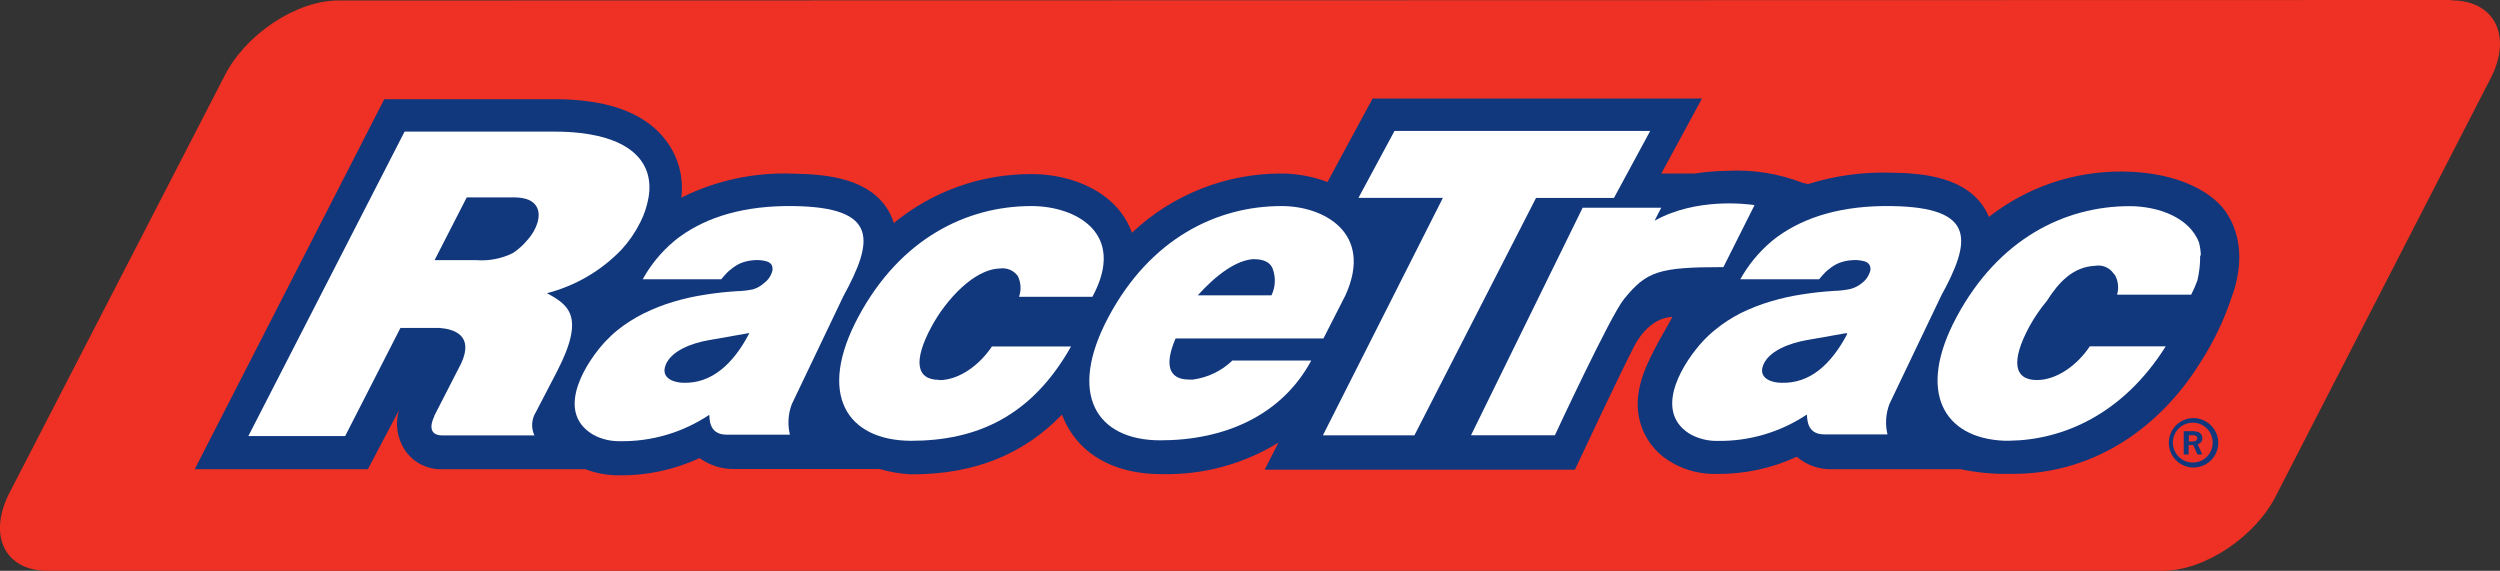
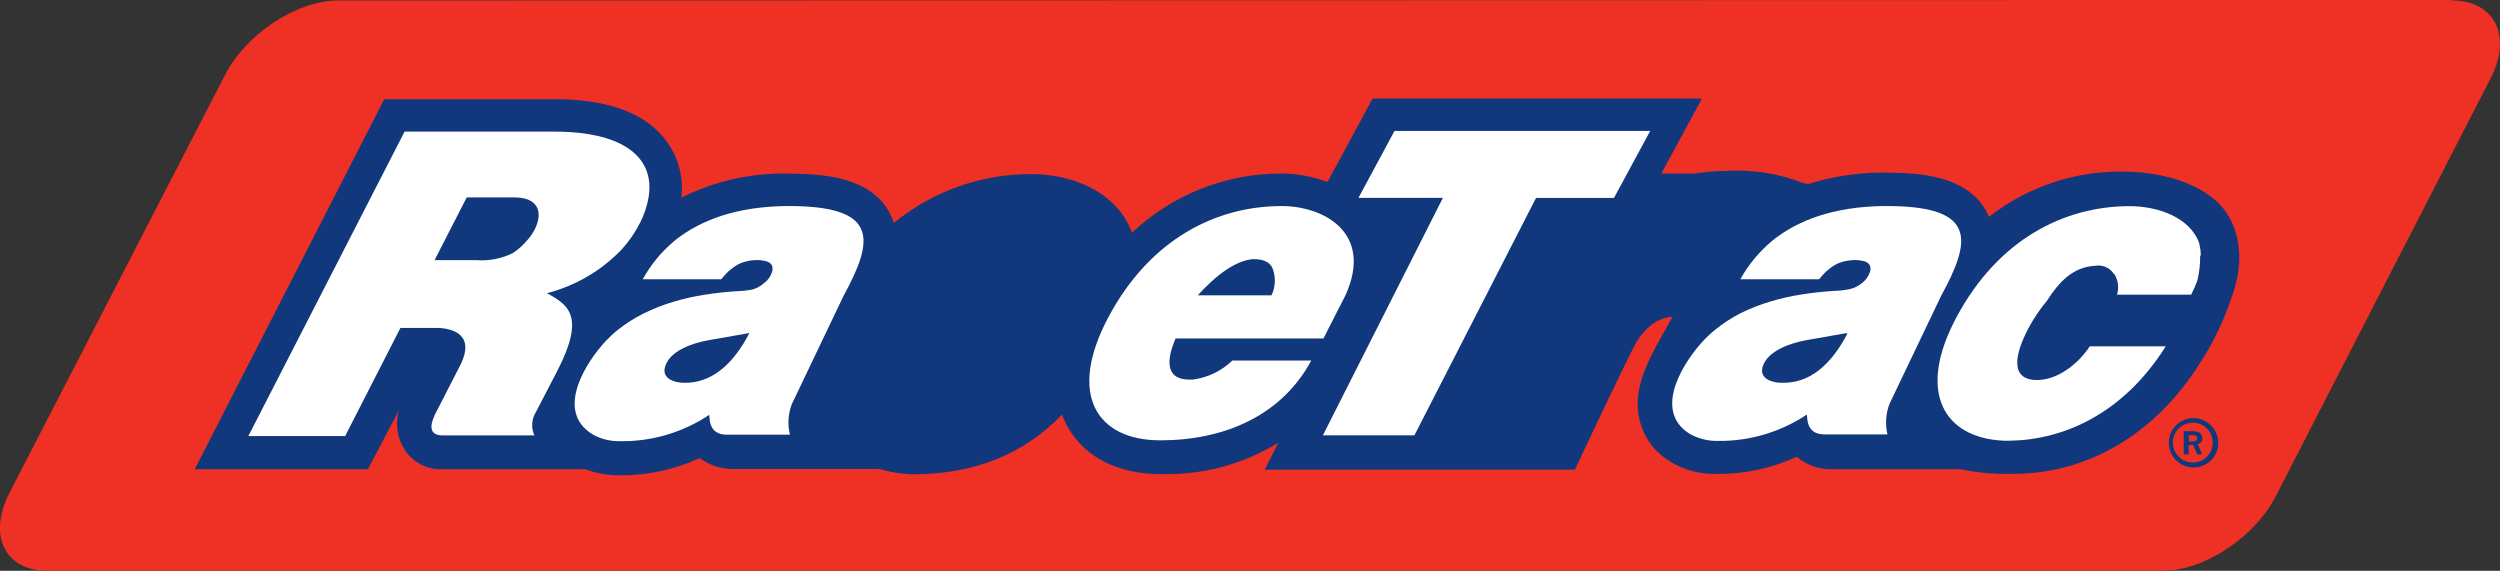
<svg xmlns="http://www.w3.org/2000/svg" id="Layer_2" viewBox="0 0 264.97 60.5">
  <rect x="0" y="0" width="264.97" height="60.5" fill="#333333" stroke="none" />
  <g id="Layer_1-2">
    <path d="m259.8,0L35.85.05c-4.46,0-9.9,3.63-12.09,8.07L.91,52.42c-2.18,4.45-.32,8.08,4.14,8.08h224.16c4.46,0,9.9-3.64,12.08-8.08l22.78-44.3c2.19-4.44.23-8.08-4.23-8.08" style="fill:#ee3124; stroke-width:0px;" />
    <path d="m232.44,49.02c-1.17.02-2.12-.91-2.14-2.08-.02-1.17.91-2.12,2.08-2.14,1.17-.02,2.12.91,2.14,2.08,0,0,0,.01,0,.02.01,1.16-.92,2.11-2.08,2.12h0m0-4.71c-1.45.03-2.6,1.22-2.57,2.67.03,1.45,1.22,2.6,2.67,2.57,1.44-.03,2.59-1.21,2.57-2.65-.03-1.45-1.22-2.6-2.67-2.59" style="fill:#11377d; stroke-width:0px;" />
    <path d="m232.8,46.67c-.11.08-.25.12-.39.12h-.42v-.66h.41c.13-.01.27.02.38.09.12.1.14.28.04.41-.01.02-.03.03-.04.04m.64-.2c0-.15-.04-.3-.12-.43-.08-.12-.2-.21-.34-.26-.26-.07-.53-.1-.8-.08h-.71v2.47h.52v-1h.48l.45,1h.51l-.48-1.08c.15-.05.28-.13.38-.25.08-.1.12-.23.11-.36" style="fill:#11377d; stroke-width:0px;" />
    <path d="m236.21,22.93h0c-1.3-2.39-5.19-4.7-11.22-4.75h-.09c-5.11-.03-10.08,1.66-14.1,4.81-.11-.27-.24-.54-.39-.79-2-3.37-6.38-3.86-10-3.9-2.97-.09-5.94.32-8.78,1.21l-.57-.13c-2.57-1-5.32-1.43-8.07-1.27-1.12.01-2.24.11-3.35.28h-3.56l4.31-7.95h-34.91l-4.78,8.85c-1.58-.59-3.25-.9-4.93-.9h0c-5.88,0-11.53,2.25-15.8,6.28-.17-.48-.39-.95-.65-1.39-2.13-3.57-6.56-4.84-10-4.83h0c-5.32-.02-10.48,1.81-14.59,5.19-.14-.46-.34-.91-.58-1.33-2-3.37-6.39-3.85-10-3.9-4.13-.18-8.24.69-11.94,2.54.27-2.13-.3-4.28-1.58-6-1.78-2.41-4.75-3.83-8.83-4.28-1.02-.11-2.04-.16-3.07-.16h-18l-20.09,39.22h18.35l3.29-6.24c-.41,1.42-.19,2.94.61,4.18.88,1.34,2.4,2.12,4,2.06h15.15c1.13.43,2.33.65,3.54.65,2.96.04,5.89-.59,8.57-1.83,1.05.76,2.31,1.17,3.6,1.16h15.47c1.07.31,2.18.5,3.29.56h.2c6.53,0,11.76-2.09,15.85-6.33.19.52.43,1.03.72,1.51,1.82,3.07,5.26,4.78,9.69,4.8h.19c4.35.1,8.64-1.06,12.34-3.34l-1.46,2.87h32.88s4.88-10.41,6.34-13.19h0s1.43-2.94,4-3l-1.52,2.71c-1.06,2-2.35,4.44-2.14,7.09.15,2.01,1.15,3.86,2.76,5.08.32.24.65.45,1,.65,1.38.76,2.94,1.14,4.52,1.11,2.95.04,5.88-.58,8.56-1.82,1.04.89,2.37,1.36,3.73,1.32h13.63c1.73.36,3.49.53,5.25.49h.36c7.94,0,15.16-4.32,19.83-11.85,1.35-2.09,2.43-4.34,3.23-6.7h0c1.64-4.34.61-7.28-.27-8.77" style="fill:#11377d; stroke-width:0px;" />
-     <path d="m185.96,21.74c-.85-.13-6.17-.8-10.57,1.64-.12.17.68-1.36.68-1.36h-8.33l-11.83,24.11h8.89s5.91-12.72,7.33-14.44c2.4-2.94,3.66-3.38,10.53-3.38l3.3-6.57Z" style="fill:#fff; stroke-width:0px;" />
    <path d="m233.26,27.05c-.01-.45-.08-.9-.19-1.34-1-2.67-4.36-3.86-7.36-3.86-6.87,0-13.89,3.46-18.33,11.74-4.3,8-1.33,12.84,5,13.12h.63c5.62-.08,12-2.79,16.53-10h-8.05c-1.26,1.91-3.44,3.57-5.6,3.57-2.44,0-2.78-2-.81-5.66.53-.97,1.16-1.89,1.87-2.74,1.27-2,2.78-3.6,5.12-3.71.74-.13,1.5.18,1.93.8h0c.08.08.15.16.2.26.32.62.38,1.34.18,2h7.86c.25-.49.47-1,.66-1.52.2-.85.3-1.72.29-2.6h0" style="fill:#fff; stroke-width:0px;" />
    <path d="m55.94,25.39c-.45.55-.98,1.04-1.58,1.43-1.21.6-2.56.86-3.9.75h-4.4l3.41-6.65h5c1.34,0,2.08.4,2.41,1,.53.95,0,2.4-.94,3.48m1.93,5.7c3.05-.77,5.82-2.37,8-4.64.8-.87,1.47-1.85,2-2.91.42-.83.71-1.72.87-2.63.61-3.64-1.81-6.22-7.29-6.83-.89-.1-1.78-.14-2.67-.14h-15.9l-16.56,32.27h10.26l5.86-11.46h4.17c1.47.11,3.67.76,2.26,3.77l-2.85,5.56h0s0,.04,0,.06c-.16.32-.91,2,.89,2h9.73c-.37-.8-.31-1.73.16-2.48l2.08-4,.15-.29c3.14-6.07,1.08-7.11-1.18-8.38" style="fill:#fff; stroke-width:0px;" />
-     <path d="m99.54,40.26c-2.44,0-2.78-2-.8-5.66,1.54-2.85,4.51-6.07,7.21-6.14.74-.12,1.49.19,1.93.8.33.69.38,1.48.12,2.2h7.78c3.68-6.79-1.83-9.63-6.47-9.62-6.87,0-13.89,3.45-18.33,11.73-4.44,8.28-1.18,13.1,5.54,13.15,7,0,12.81-2.57,17-10h-8.39c-1.26,1.91-3.43,3.57-5.6,3.57" style="fill:#fff; stroke-width:0px;" />
    <path d="m79.39,35.37c-1.7,3.25-4,5.28-6.92,5.2-.91,0-2.31-.39-2-1.64.47-1.77,3-2.59,4.62-2.87l4.31-.76v.07m10-4c3.13-5.75,3.86-9.41-5.31-9.53-5.16-.07-9.1,1.13-12,3.22h0c-.24.17-.47.35-.69.54-1.33,1.12-2.44,2.48-3.28,4h8.32c.14-.17.47-.56.69-.77.11-.11.23-.21.36-.3.3-.26.64-.47,1-.63.44-.18.91-.29,1.39-.32.47-.05.95,0,1.41.13.21.07.39.2.51.39.11.26.11.54,0,.8-.15.45-.45.84-.84,1.12-.33.3-.73.52-1.16.65-.54.11-1.1.18-1.65.19-1.14.07-2.28.19-3.4.37-1.14.17-2.26.42-3.36.75-1.09.32-2.15.74-3.17,1.24-.97.49-1.9,1.07-2.75,1.75-.46.37-.89.78-1.3,1.21-2,2.15-5.12,7-1.82,9.54.18.14.37.27.57.38.86.46,1.83.68,2.81.66,3.36.05,6.65-.93,9.44-2.79h0c.07.23-.15,2.1,1.84,2.1h6.71c-.26-1.07-.19-2.2.2-3.23l5.48-11.47Z" style="fill:#fff; stroke-width:0px;" />
    <path d="m132.91,27.47c1,0,1.76.32,2,1.07.32.9.27,1.9-.15,2.76h-7.81c1.93-2.14,4.11-3.78,6-3.84m-2.35,10.77c-1.14,1.09-2.6,1.79-4.16,2-.14,0-.27,0-.41,0-2.13,0-2.66-1.52-1.43-4.36h15.67l2.34-4.59h0c3-6.64-2.37-9.45-6.78-9.44-6.88,0-13.9,3.45-18.33,11.73-4.43,8.28-1.24,13.1,5.48,13.1s12.83-2.57,16-8.46h-8.41l.03.02Z" style="fill:#fff; stroke-width:0px;" />
    <path d="m162.8,20.98h8.26l3.84-7.1h-27.1l-3.82,7.09h8.95l-12.72,25.17h9.7l12.89-25.16Z" style="fill:#fff; stroke-width:0px;" />
    <path d="m195.8,35.37c-1.74,3.3-4,5.3-7,5.2-.91,0-2.31-.39-2-1.64.48-1.77,3.06-2.59,4.62-2.87l4.31-.76v.07m10-4c3.14-5.75,3.87-9.41-5.3-9.53-5.16-.07-9.1,1.13-12,3.22h0c-.24.17-.47.35-.69.54-1.33,1.12-2.44,2.48-3.29,4h8.35c.14-.17.47-.56.69-.77.11-.11.23-.21.36-.3.3-.26.64-.47,1-.63.45-.18.92-.29,1.4-.32.47-.05.95,0,1.41.13.21.07.38.2.5.39.12.25.12.55,0,.8-.16.45-.45.84-.84,1.12-.36.3-.79.51-1.25.62-.54.11-1.1.18-1.65.19-1.14.07-2.28.19-3.41.37-1.13.17-2.25.42-3.35.75-1.09.32-2.15.74-3.17,1.24-.96.49-1.86,1.07-2.69,1.75-.46.37-.9.78-1.3,1.21-2,2.15-5.12,7-1.83,9.54.18.14.37.27.57.38.87.45,1.83.68,2.81.66,3.36.05,6.65-.93,9.45-2.79h0c.08.23-.14,2.1,1.85,2.1h6.7c-.26-1.07-.18-2.2.21-3.23l5.47-11.44Z" style="fill:#fff; stroke-width:0px;" />
  </g>
</svg>